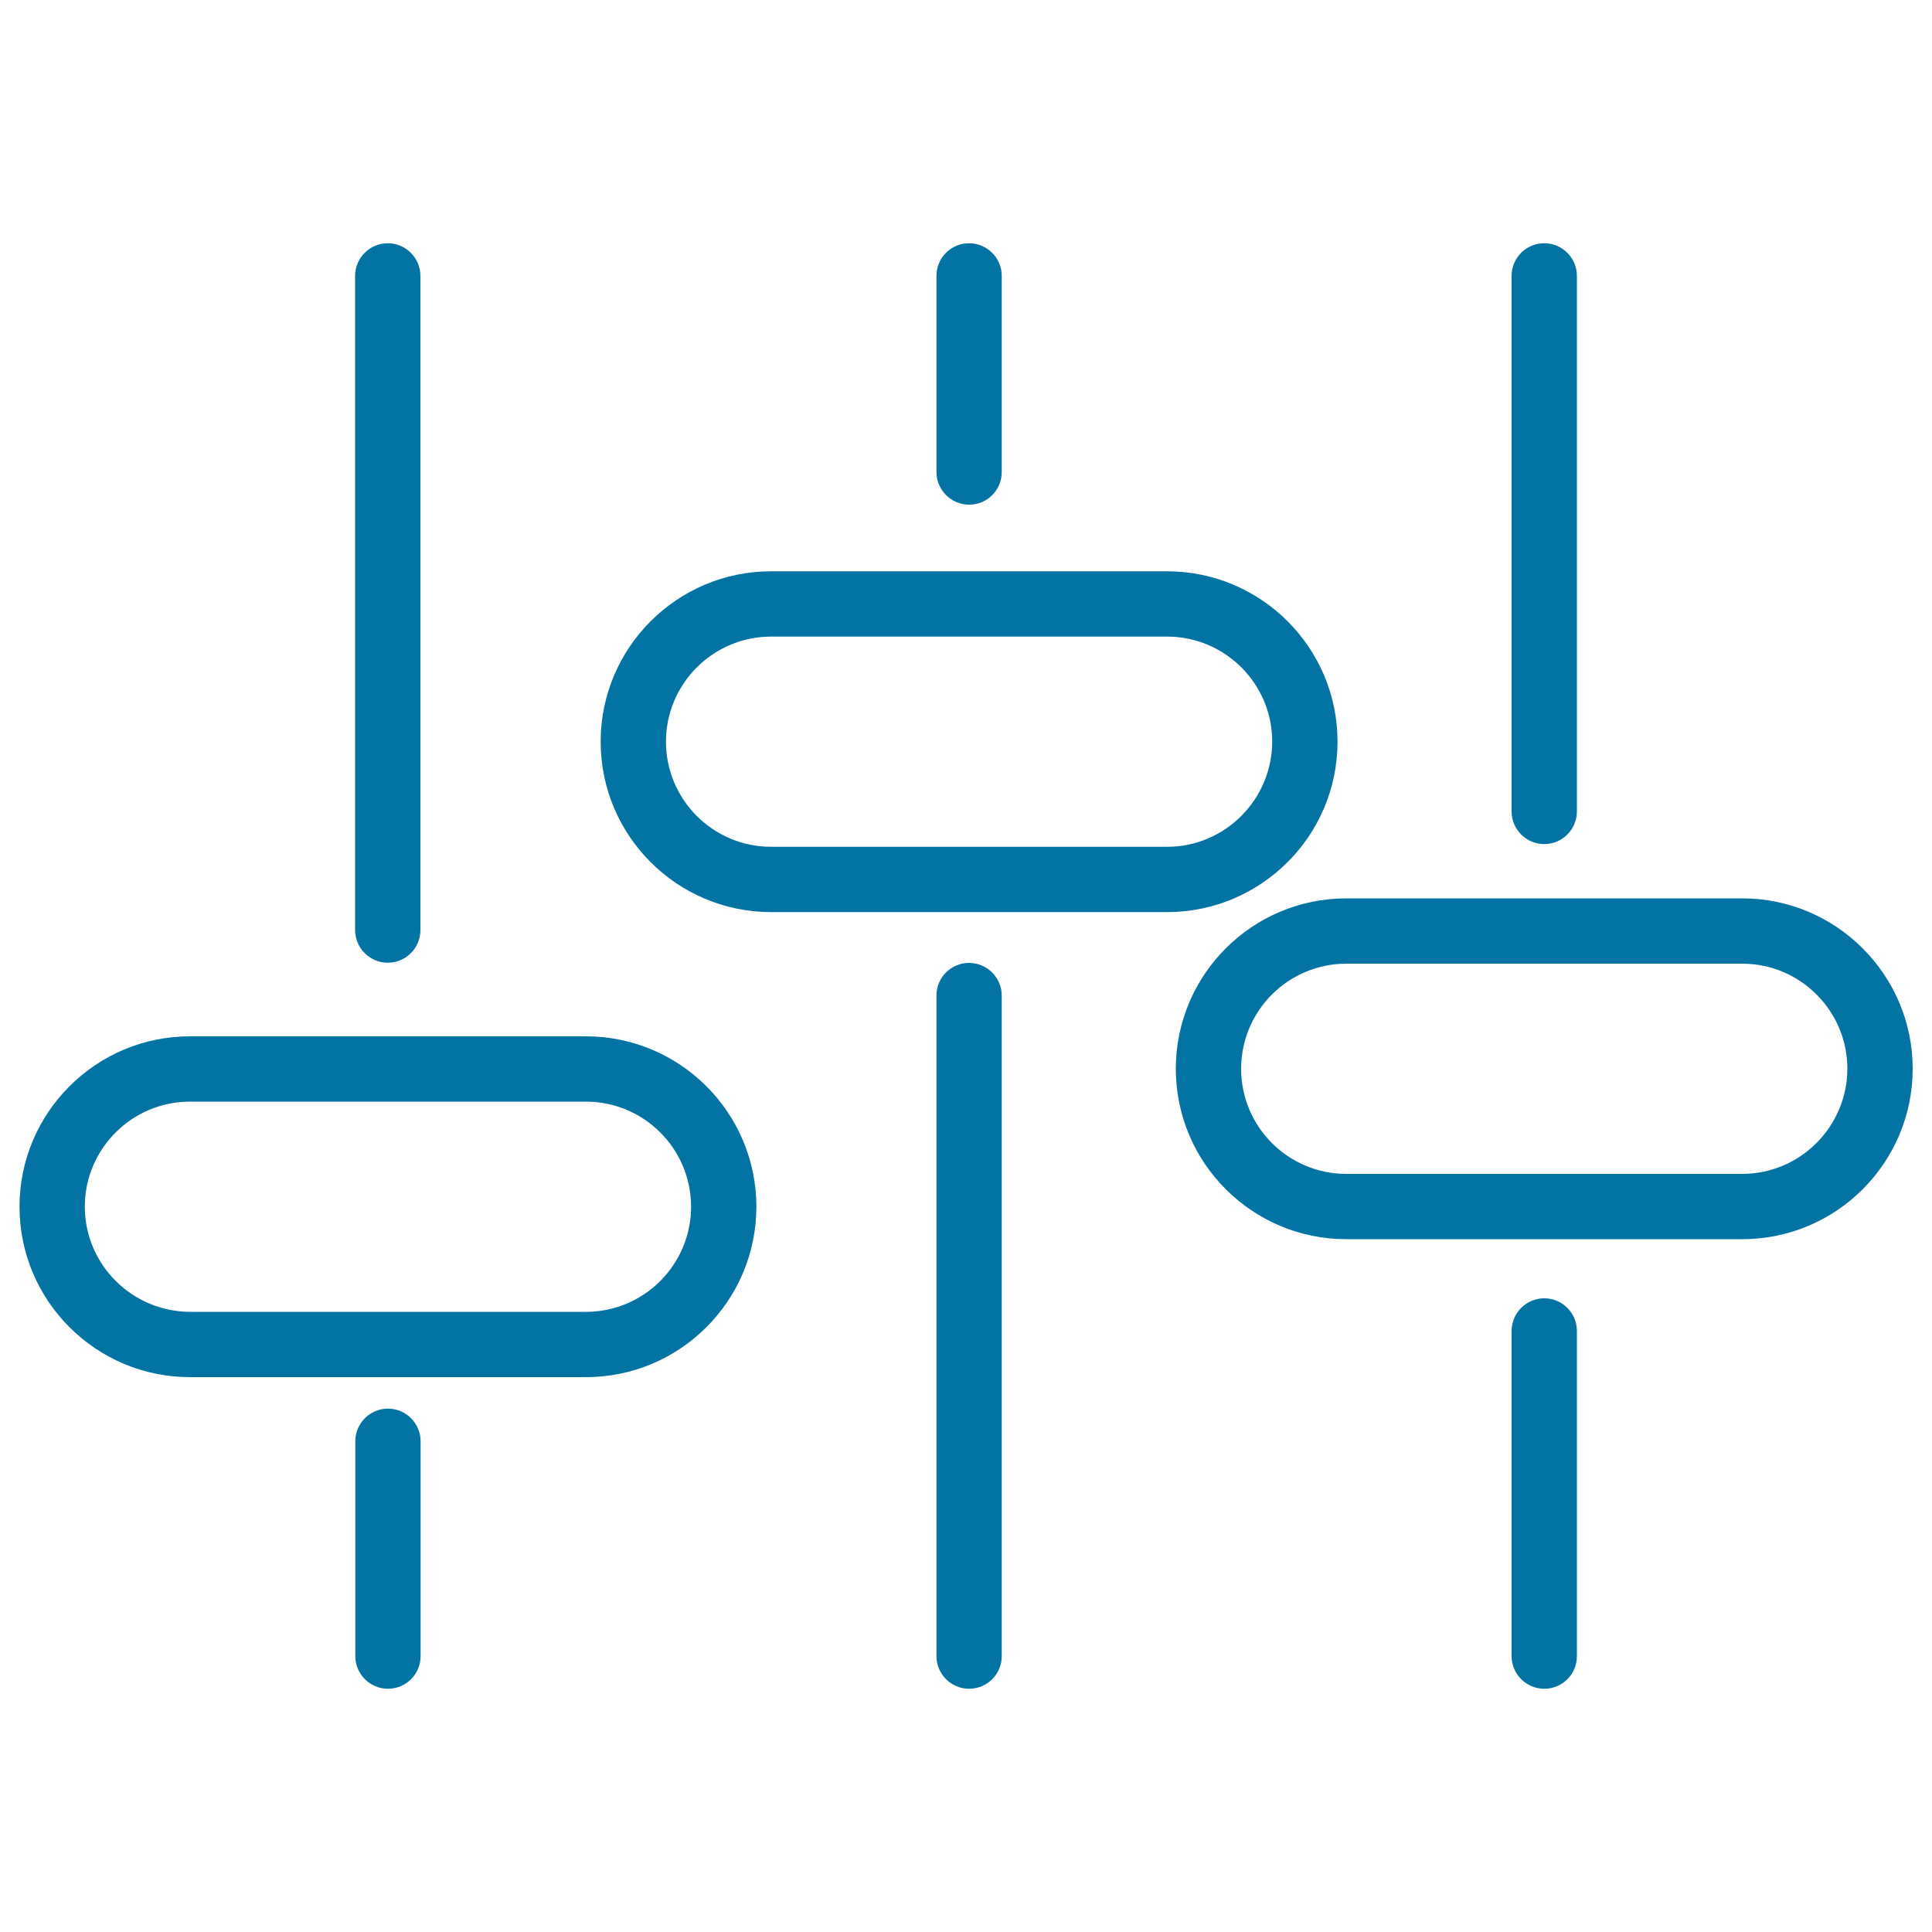
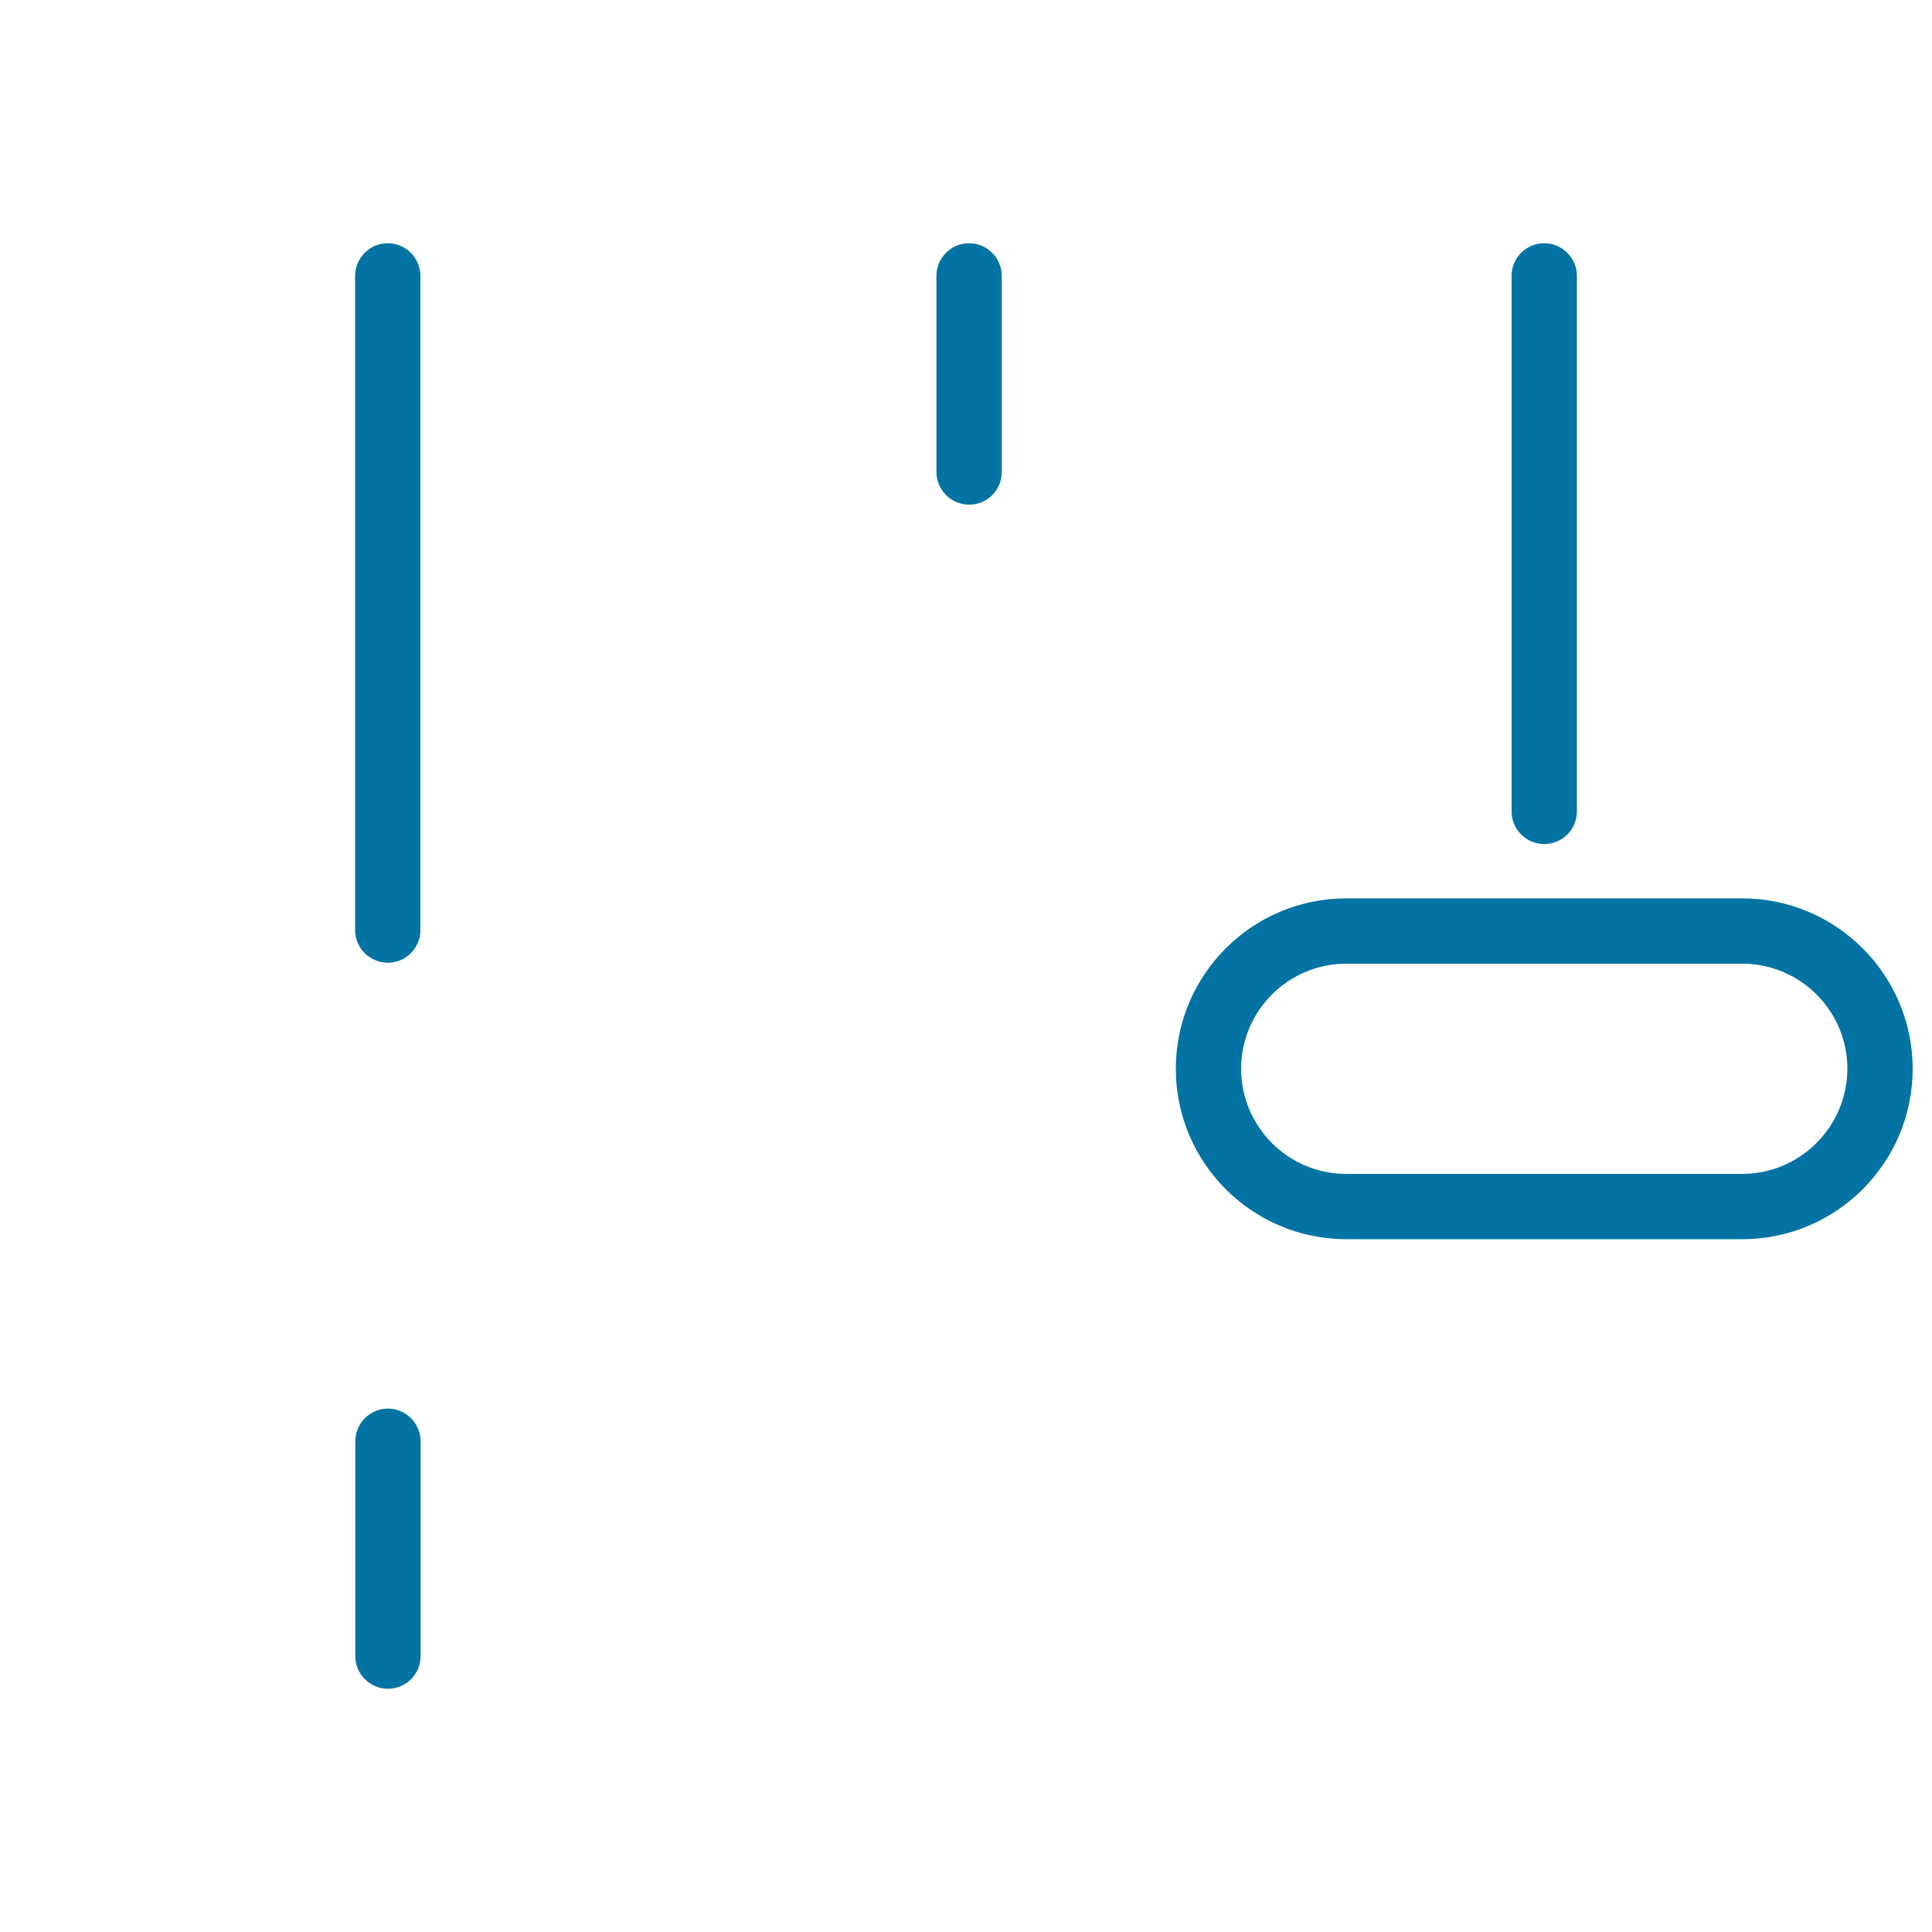
<svg xmlns="http://www.w3.org/2000/svg" viewBox="0 0 1000 1000" style="fill:#0273a2">
  <title>Levels Controls SVG icon</title>
  <g>
    <path d="M183.8,142.8v338.6c0,9.3,7.6,16.9,16.9,16.9c9.4,0,16.9-7.6,16.9-16.9V142.8c0-9.3-7.6-16.9-16.9-16.9S183.8,133.5,183.8,142.8z" />
    <path d="M217.7,857.2V746c0-9.3-7.6-16.9-16.9-16.9s-16.9,7.6-16.9,16.9v111.2c0,9.3,7.6,16.9,16.9,16.9C210.1,874.1,217.7,866.6,217.7,857.2z" />
    <path d="M518.5,244.3V142.8c0-9.3-7.6-16.9-16.9-16.9c-9.4,0-16.9,7.6-16.9,16.9v101.5c0,9.3,7.6,16.9,16.9,16.9C510.9,261.3,518.5,253.7,518.5,244.3z" />
-     <path d="M518.5,857.2V515.3c0-9.3-7.6-16.9-16.9-16.9c-9.4,0-16.9,7.6-16.9,16.9v341.9c0,9.3,7.6,16.9,16.9,16.9C510.9,874.1,518.5,866.6,518.5,857.2z" />
    <path d="M799.3,125.9c-9.4,0-16.9,7.6-16.9,16.9V420c0,9.3,7.6,16.9,16.9,16.9s16.9-7.6,16.9-16.9V142.8C816.2,133.5,808.6,125.9,799.3,125.9z" />
-     <path d="M816.2,857.2V688.9c0-9.3-7.6-16.9-16.9-16.9s-16.9,7.6-16.9,16.9v168.3c0,9.3,7.6,16.9,16.9,16.9C808.6,874.1,816.2,866.6,816.2,857.2z" />
-     <path d="M303.3,712.8c48.7,0,88.2-39.6,88.2-88.2c0-48.7-39.6-88.2-88.2-88.2h-205c-48.7,0-88.2,39.6-88.2,88.2c0,48.7,39.6,88.2,88.2,88.2H303.3z M43.9,624.6c0-30,24.4-54.4,54.4-54.4h205c30,0,54.4,24.4,54.4,54.4c0,30-24.4,54.4-54.4,54.4h-205C68.3,678.9,43.9,654.5,43.9,624.6z" />
-     <path d="M692.3,383.9c0-48.7-39.6-88.2-88.2-88.2h-205c-48.7,0-88.2,39.6-88.2,88.2c0,48.7,39.6,88.2,88.2,88.2h205C652.7,472.1,692.3,432.6,692.3,383.9z M604.1,438.3h-205c-30,0-54.4-24.4-54.4-54.4s24.4-54.4,54.4-54.4h205c30,0,54.4,24.4,54.4,54.4C658.4,413.9,634,438.3,604.1,438.3z" />
    <path d="M901.8,465h-205c-48.7,0-88.2,39.6-88.2,88.2c0,48.7,39.6,88.2,88.2,88.2h205c48.7,0,88.2-39.6,88.2-88.2C990,504.6,950.4,465,901.8,465z M901.8,607.6h-205c-30,0-54.4-24.4-54.4-54.4c0-30,24.4-54.4,54.4-54.4h205c30,0,54.4,24.4,54.4,54.4C956.1,583.2,931.7,607.6,901.8,607.6z" />
  </g>
</svg>